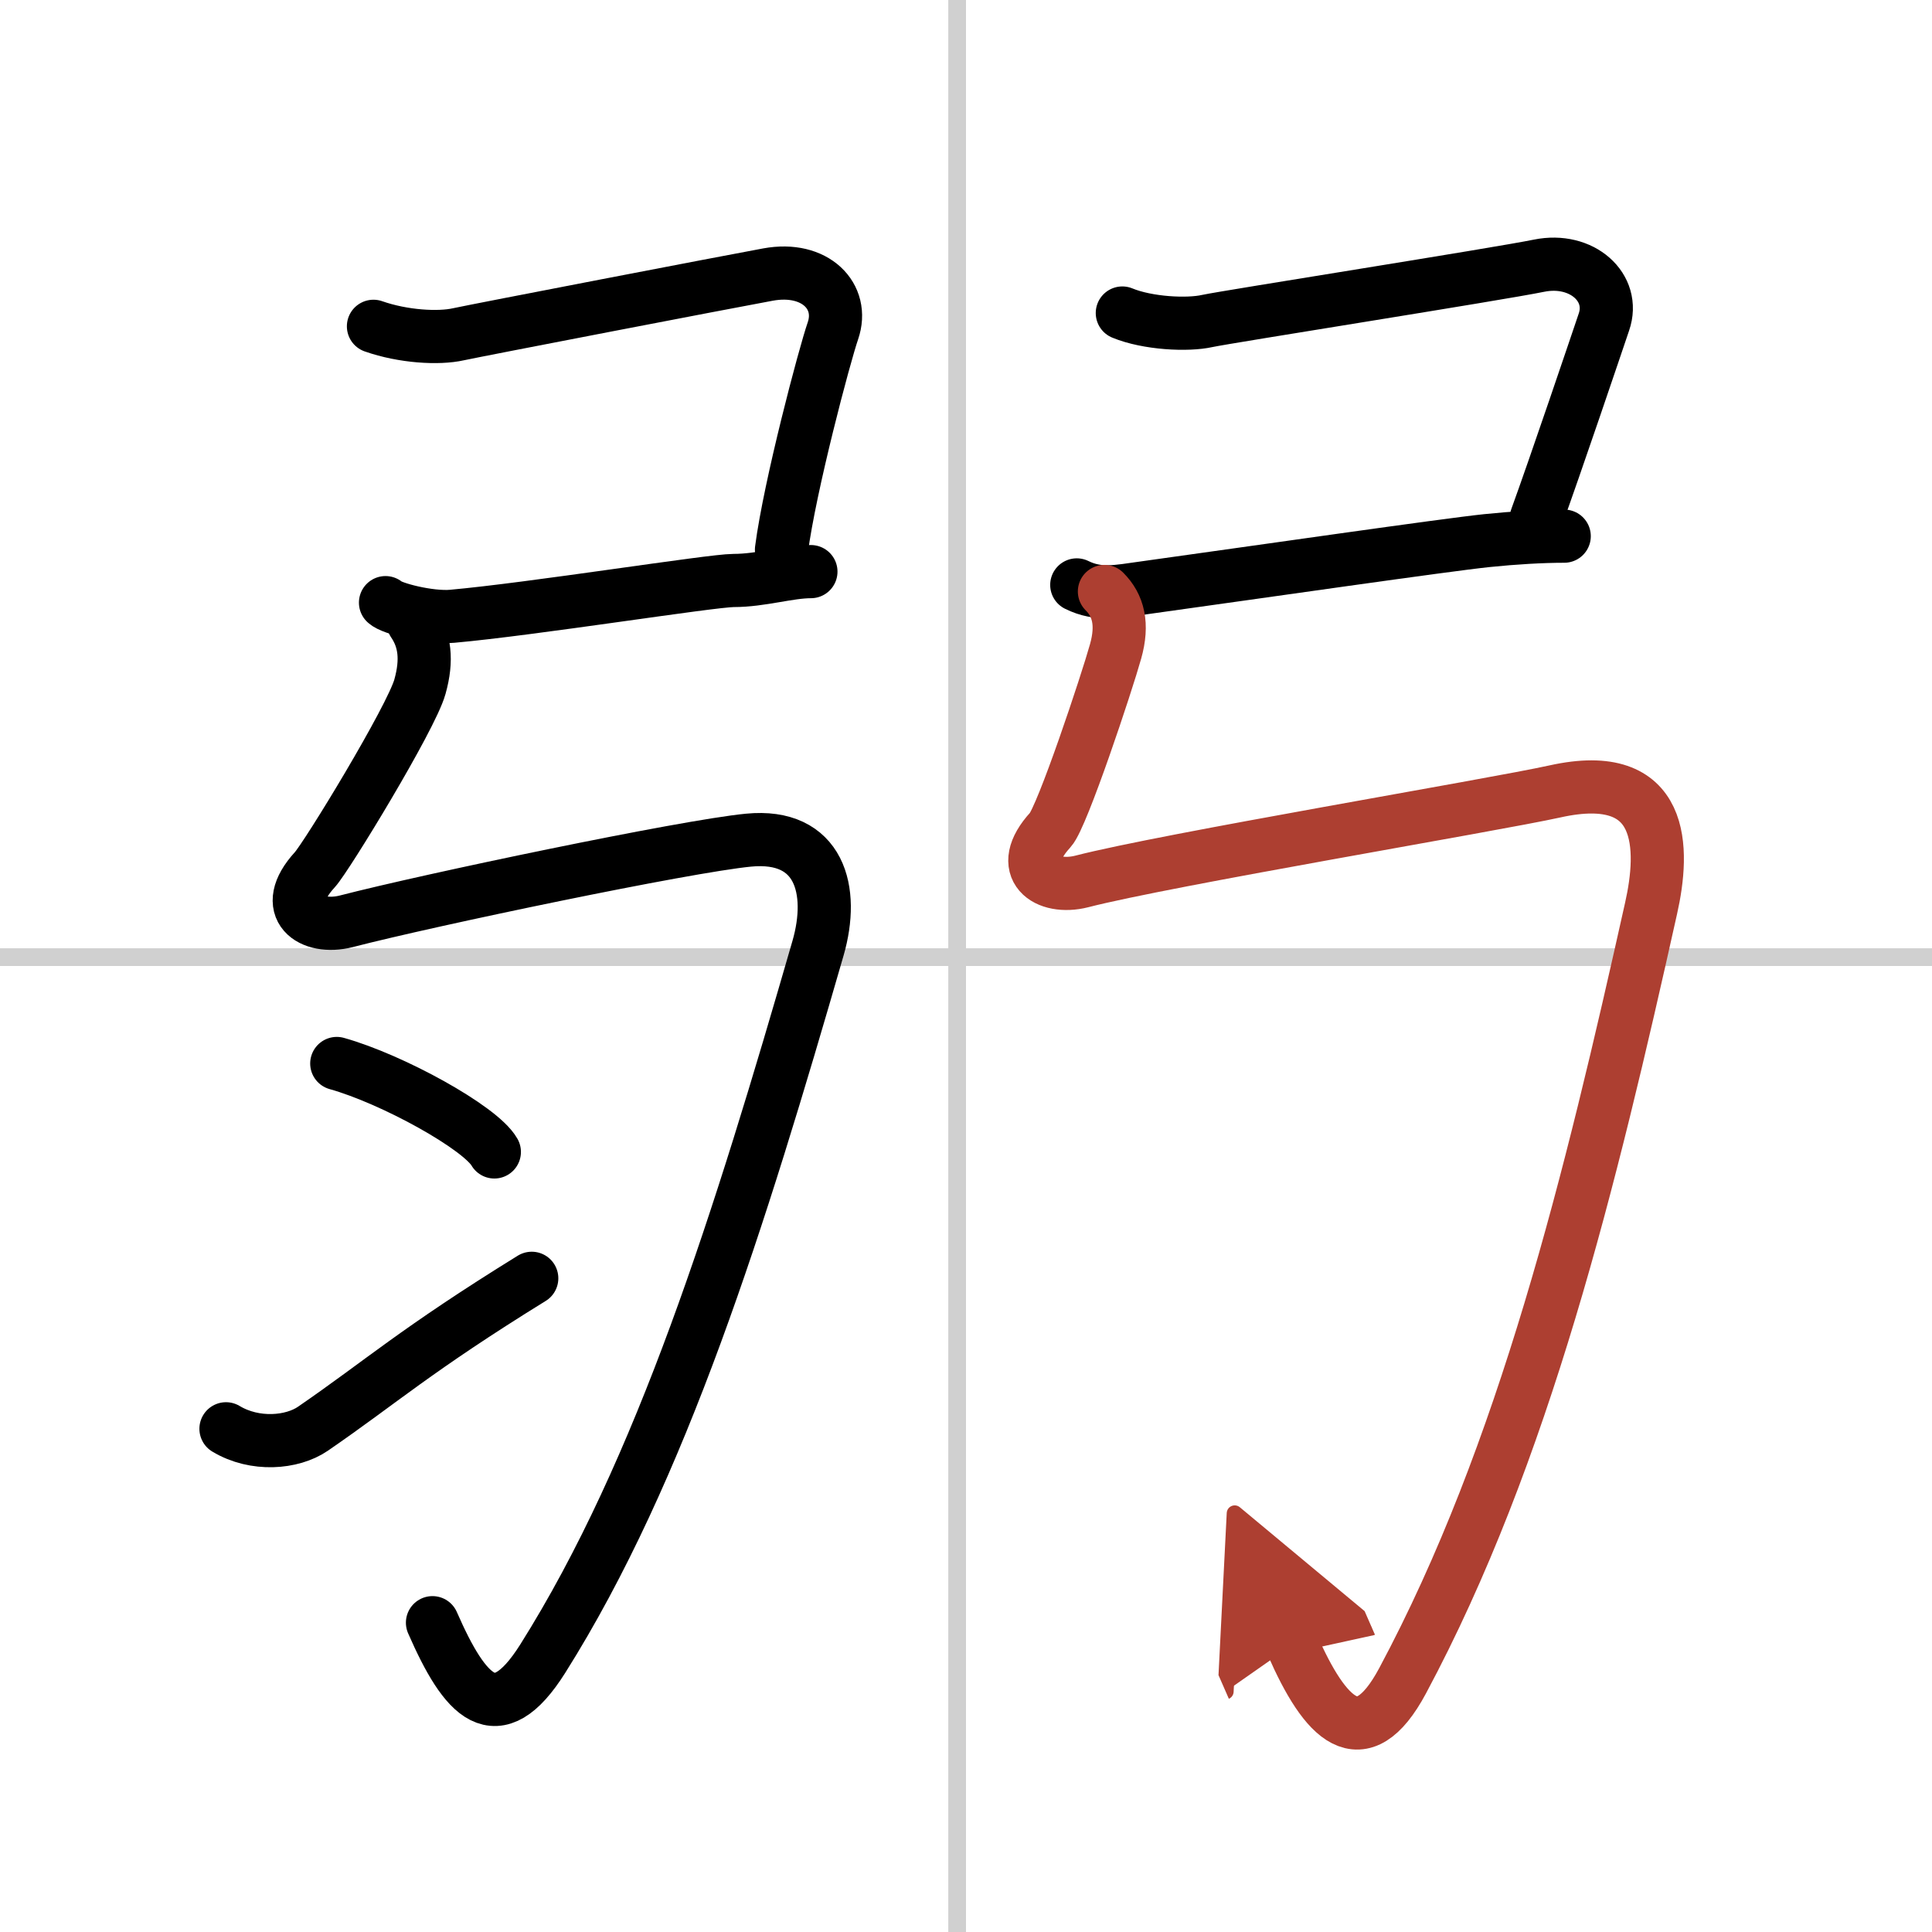
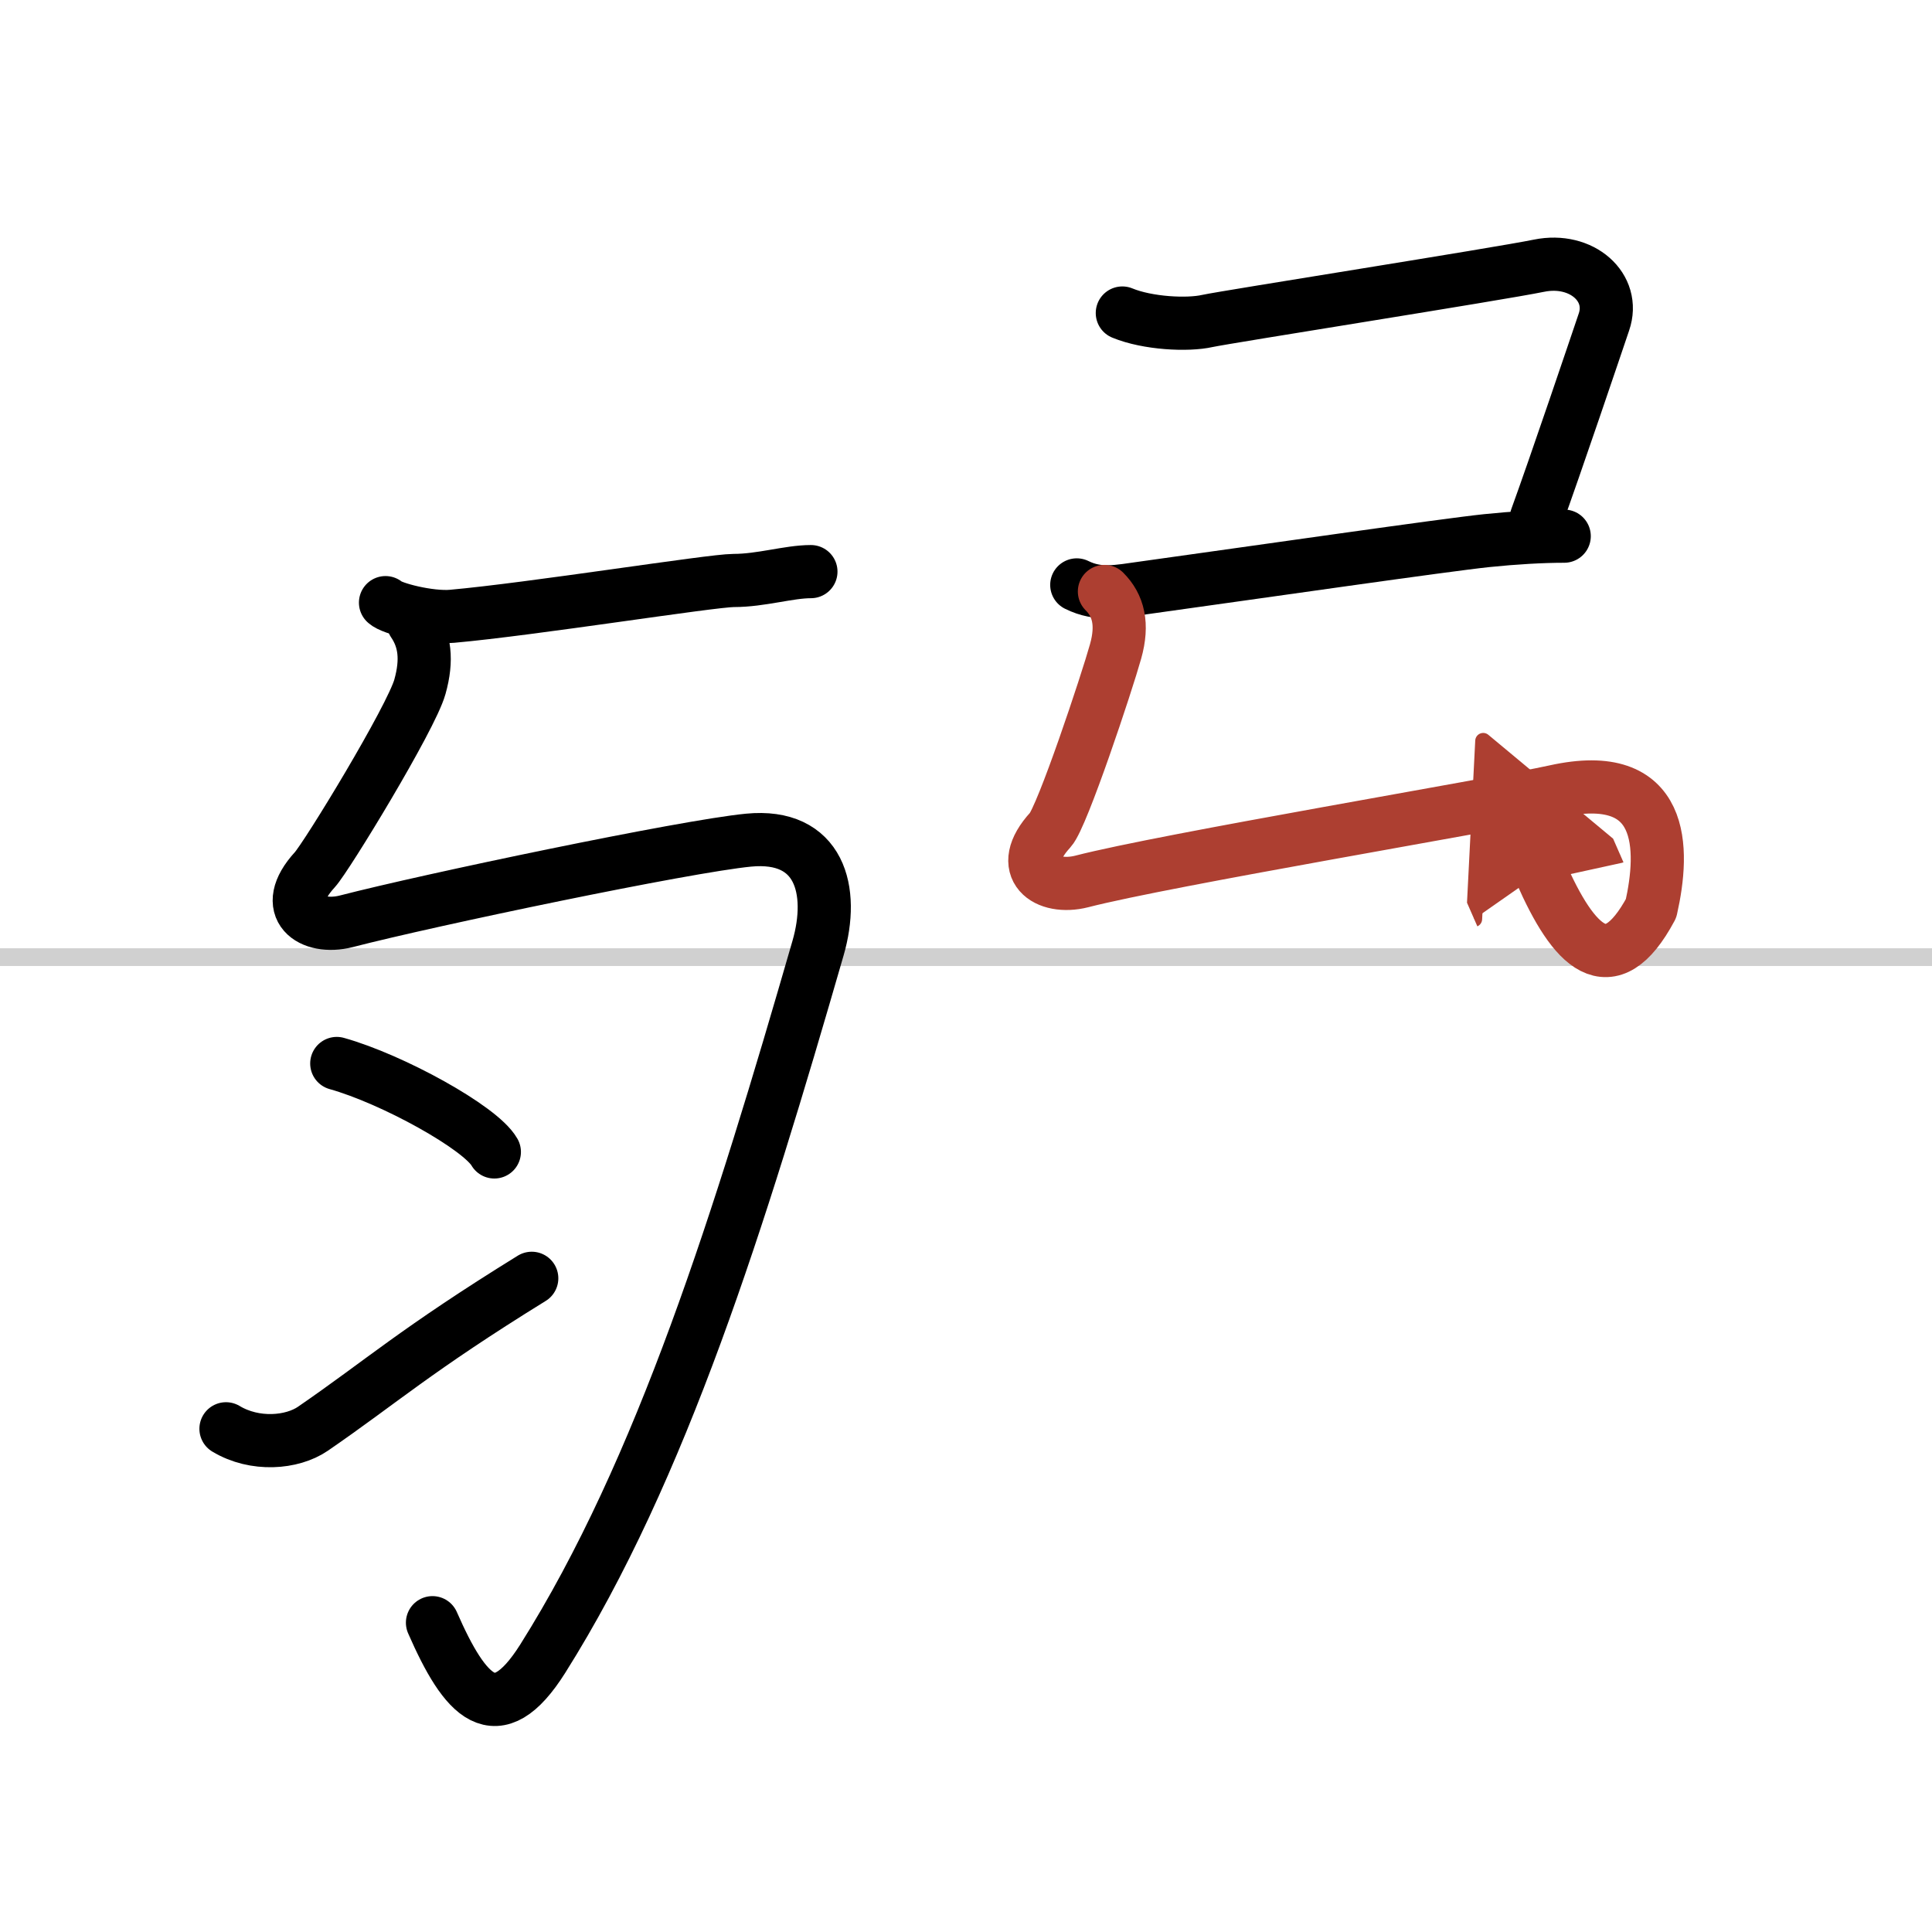
<svg xmlns="http://www.w3.org/2000/svg" width="400" height="400" viewBox="0 0 109 109">
  <defs>
    <marker id="a" markerWidth="4" orient="auto" refX="1" refY="5" viewBox="0 0 10 10">
      <polyline points="0 0 10 5 0 10 1 5" fill="#ad3f31" stroke="#ad3f31" />
    </marker>
  </defs>
  <g fill="none" stroke="#000" stroke-linecap="round" stroke-linejoin="round" stroke-width="3">
-     <rect width="100%" height="100%" fill="#fff" stroke="#fff" />
-     <line x1="54" x2="54" y2="109" stroke="#d0d0d0" stroke-width="1" />
    <line x2="109" y1="54" y2="54" stroke="#d0d0d0" stroke-width="1" />
-     <path d="m21.07 18.41c1.68 0.59 3.68 0.7 4.79 0.45 1.11-0.24 15.18-2.95 17.47-3.37 2.67-0.49 4.33 1.24 3.66 3.18-0.47 1.36-2.43 8.74-2.9 12.34" />
    <path d="m21.75 34c0.33 0.33 2.49 0.88 3.75 0.77 4.5-0.4 14.65-2.02 15.89-2.02 1.56 0 3.11-0.5 4.36-0.5" />
    <path d="m23.31 35.12c0.66 0.97 0.81 2.1 0.38 3.63-0.49 1.76-5.26 9.59-5.93 10.32-2.01 2.19-0.2 3.41 1.77 2.91 4.72-1.22 19.1-4.23 22.7-4.58 4.02-0.39 4.87 2.82 3.92 6.1-4.41 15.26-8.81 29.41-15.53 40.08-2.63 4.17-4.38 2.17-6.22-2.03" />
    <path d="m19 60c3.14 0.88 8.11 3.62 8.89 4.99" />
    <path d="m12.75 80.61c1.63 0.98 3.73 0.8 4.9 0 3.87-2.66 5.78-4.43 12.35-8.49" />
    <path d="m63.32 17.66c1.43 0.59 3.68 0.7 4.79 0.45 1.11-0.24 16.44-2.65 18.72-3.12 2.42-0.49 4.33 1.24 3.66 3.18-0.44 1.3-2.75 8.14-3.81 11.05" />
    <path d="m60.75 33c1.25 0.62 2.35 0.36 3.75 0.17 6.62-0.92 17-2.42 19.39-2.67 1.55-0.16 3.11-0.25 4.36-0.25" />
-     <path d="M62.31,33.37c0.79,0.79,1.06,1.85,0.63,3.38c-0.49,1.76-3.01,9.34-3.68,10.07c-2.01,2.19-0.2,3.41,1.77,2.91c4.72-1.22,23.17-4.3,26.7-5.08c6.27-1.39,6.17,3.27,5.42,6.6C89.75,66.5,86,82,79.13,94.83c-2.33,4.35-4.38,2.17-6.22-2.03" marker-end="url(#a)" stroke="#ad3f31" />
+     <path d="M62.31,33.37c0.79,0.79,1.06,1.85,0.63,3.38c-0.49,1.76-3.01,9.34-3.68,10.07c-2.01,2.19-0.2,3.41,1.77,2.91c4.72-1.22,23.17-4.3,26.7-5.08c6.27-1.39,6.17,3.27,5.42,6.6c-2.33,4.35-4.38,2.17-6.22-2.03" marker-end="url(#a)" stroke="#ad3f31" />
  </g>
</svg>